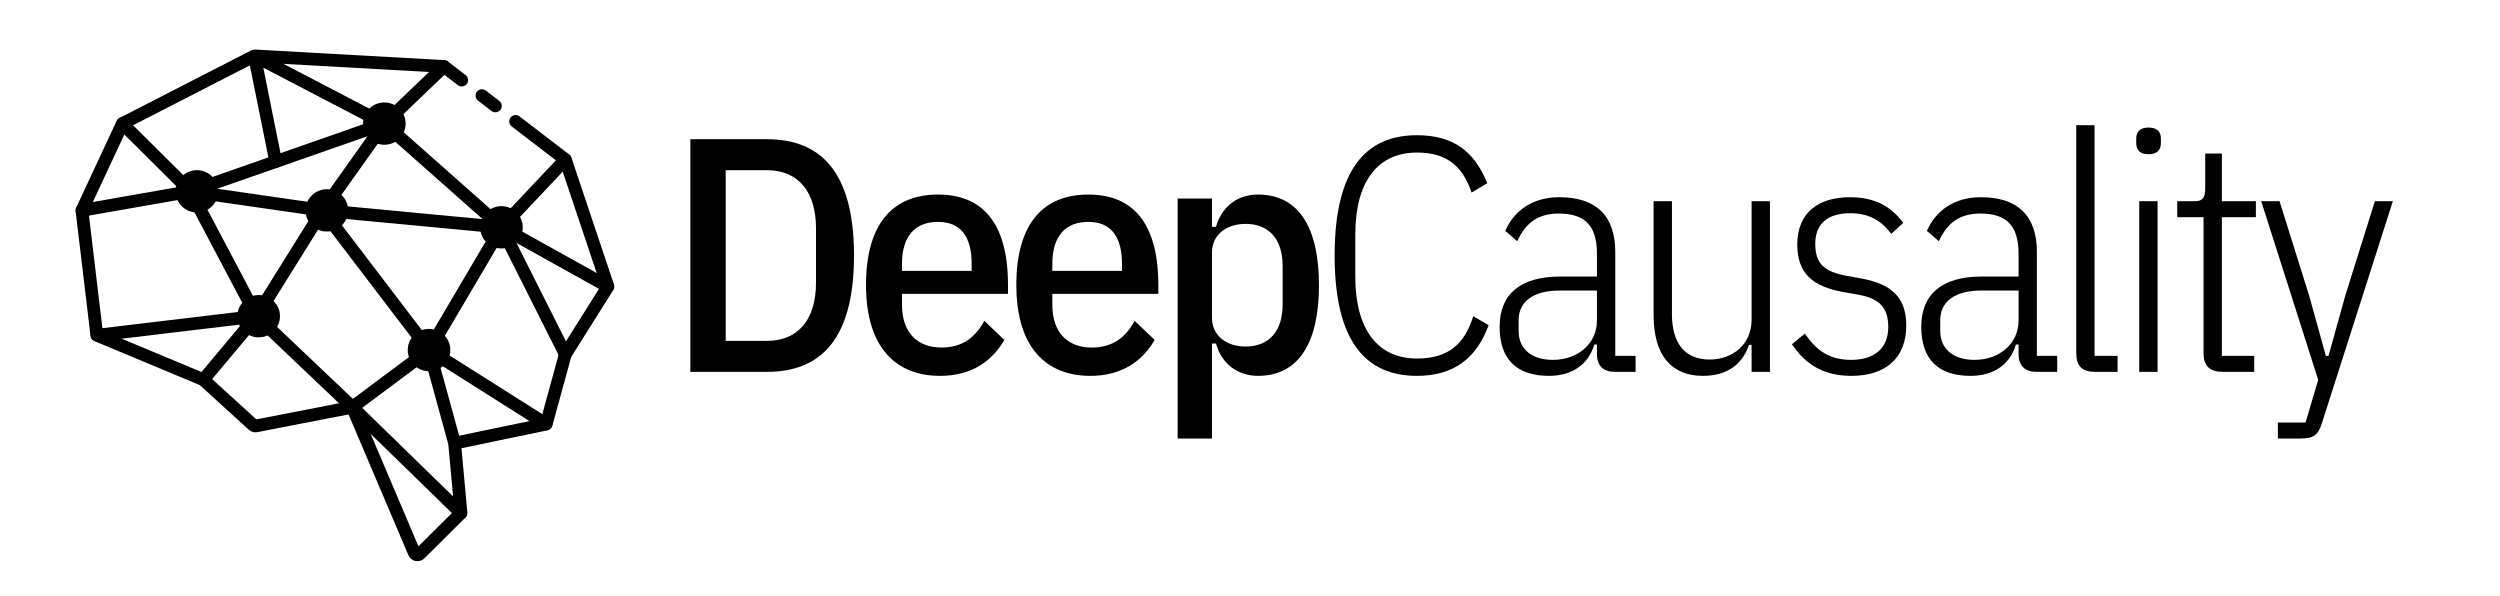
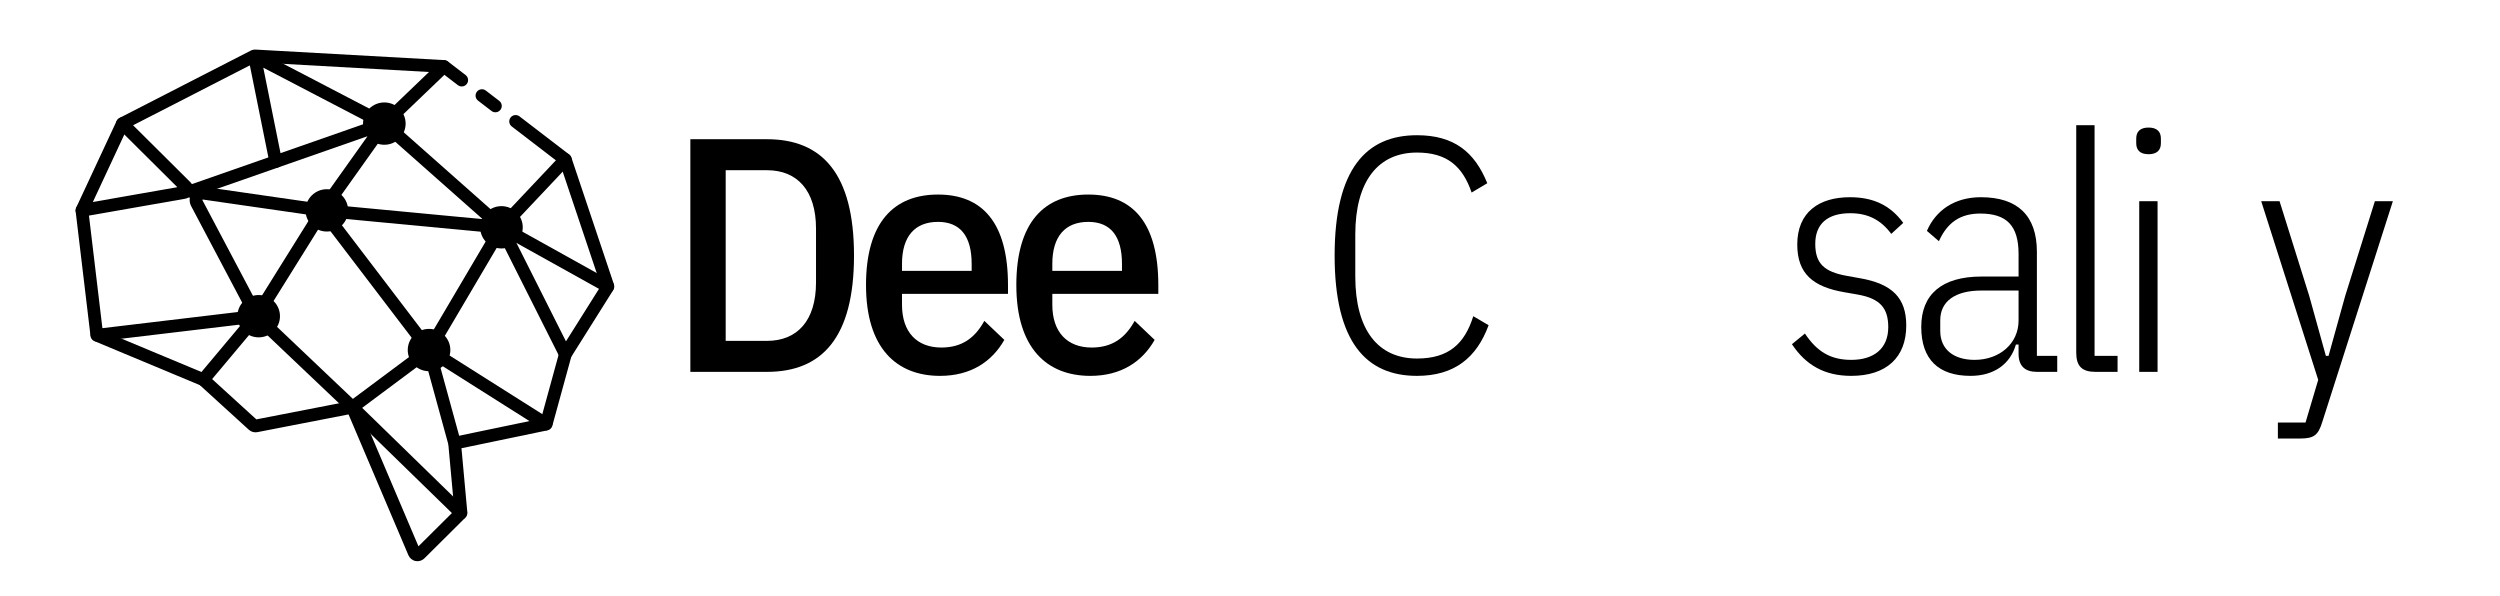
<svg xmlns="http://www.w3.org/2000/svg" id="AW" viewBox="0 0 562.54 134.049">
  <g id="DEEP_LEARNING_icon" data-name="DEEP LEARNING icon">
    <g>
      <g>
-         <ellipse cx="44.311" cy="43.052" rx="4.792" ry="4.762" />
        <ellipse cx="86.479" cy="27.813" rx="4.792" ry="4.762" />
        <ellipse cx="58.208" cy="71.148" rx="4.792" ry="4.762" />
        <ellipse cx="96.542" cy="78.767" rx="4.792" ry="4.762" />
        <ellipse cx="112.835" cy="51.147" rx="4.792" ry="4.762" />
        <ellipse cx="73.541" cy="47.337" rx="4.792" ry="4.762" />
        <g>
          <path d="M18.434,48.77c-.682,0-1.287-.49-1.409-1.185-.137-.779,.384-1.521,1.163-1.658l21.716-3.808-13.373-13.29c-.561-.557-.564-1.464-.006-2.025,.557-.562,1.464-.564,2.025-.007l14.274,14.185c.587,.583,.798,1.436,.55,2.226-.248,.79-.909,1.369-1.724,1.511l-22.965,4.028c-.084,.014-.167,.021-.249,.022Zm22.371-5.755h0Z" />
          <path d="M45.748,86.866c-.325,0-.651-.11-.919-.335-.606-.508-.685-1.411-.177-2.017l9.489-11.316c.024-.029,.043-.052,.012-.11-.036-.067-.08-.062-.117-.058l-32.077,3.825c-.78,.096-1.497-.467-1.591-1.252-.094-.785,.467-1.498,1.252-1.591l32.076-3.825c1.223-.146,2.39,.458,2.975,1.538,.582,1.075,.45,2.375-.336,3.313l-9.489,11.316c-.283,.337-.689,.512-1.098,.512Z" />
          <path d="M57.784,71.791c-.026,0-.053-0-.079-.001-.79-.028-1.511-.48-1.88-1.179l-12.806-24.221c-.523-.99-.448-2.174,.198-3.09,.649-.921,1.746-1.39,2.864-1.232l24.372,3.516c1.001,.145,1.852,.777,2.276,1.692,.423,.91,.358,1.962-.174,2.814l-12.888,20.659c-.405,.649-1.12,1.044-1.882,1.044Zm.572-2.519h0Zm-12.713-24.373c-.026,0-.057,.008-.086,.049-.035,.049-.02,.077-.007,.102l12.281,23.228,12.294-19.706c.011-.017,.028-.045,.006-.092-.025-.054-.068-.06-.088-.063l-24.372-3.515c-.008-.001-.017-.003-.028-.003Z" />
          <path d="M96.458,79.58c-.689,0-1.34-.32-1.761-.872l-22.91-30.054c-.587-.77-.605-1.818-.043-2.608l13.061-18.35c.364-.512,.932-.847,1.556-.918,.625-.071,1.253,.127,1.724,.543l25.226,22.335c.786,.697,.969,1.858,.436,2.762l-15.379,26.071c-.375,.636-1.04,1.043-1.777,1.086-.044,.003-.089,.004-.133,.004Zm-22.097-32.272l22.029,28.898,14.611-24.77-24.279-21.496-12.361,17.368Zm12.777-17.952l-.001,.002c0-0,.001-.001,.001-.002Zm-1.167-.83h0Z" />
          <path d="M102.292,101.153c-.629,0-1.205-.418-1.38-1.053l-5.195-18.931-15.037,11.208c-.868,.648-2.067,.577-2.854-.17l-21.083-20.02c-.573-.545-.597-1.451-.052-2.024,.544-.573,1.45-.597,2.024-.053l20.689,19.647,15.366-11.453c.587-.438,1.35-.556,2.042-.318,.692,.238,1.221,.801,1.414,1.506l5.448,19.851c.209,.763-.239,1.55-1.002,1.759-.127,.035-.254,.052-.38,.052Z" />
          <path d="M122.896,96.866c-.262,0-.526-.071-.764-.222l-26.355-16.668c-.668-.422-.867-1.307-.445-1.975,.423-.668,1.307-.868,1.975-.445l26.355,16.667c.668,.422,.867,1.307,.445,1.975-.272,.431-.737,.666-1.212,.666Z" />
          <path d="M127.211,81.152c-.524,0-1.029-.289-1.28-.789l-14.134-28.093c-.414-.823-.267-1.826,.364-2.495l14.008-14.849c.543-.576,1.449-.602,2.024-.059,.575,.543,.602,1.449,.059,2.024l-13.687,14.509,13.925,27.676c.356,.707,.071,1.567-.635,1.923-.206,.104-.426,.153-.642,.153Z" />
          <path d="M62.04,37.785c-.668,0-1.265-.47-1.402-1.149l-4.739-23.515c-.118-.587,.115-1.197,.592-1.556,.478-.358,1.128-.412,1.658-.137l28.082,14.64,12.676-12.147c.571-.548,1.477-.528,2.024,.043,.547,.57,.528,1.477-.043,2.024l-13.01,12.467c-.688,.659-1.717,.805-2.561,.365l-26.072-13.592,4.2,20.841c.156,.775-.346,1.53-1.121,1.686-.096,.02-.191,.029-.284,.029Z" />
          <path d="M136.792,65.913c-.236,0-.474-.058-.695-.181l-23.697-13.188-39.952-3.782c-.787-.075-1.365-.773-1.291-1.56,.075-.787,.776-1.366,1.56-1.291l40.087,3.794c.308,.029,.601,.12,.871,.271l23.814,13.253c.691,.384,.939,1.256,.555,1.947-.262,.47-.75,.736-1.253,.736Z" />
          <path d="M42.874,44.484c-.592,0-1.145-.37-1.352-.96-.261-.746,.133-1.563,.879-1.824l43.606-15.239c.747-.26,1.563,.133,1.824,.879,.261,.746-.133,1.563-.879,1.824l-43.606,15.239c-.156,.055-.316,.081-.472,.081Z" />
          <path d="M103.73,116.867c-.36,0-.721-.135-.999-.406l-24.438-23.81c-.566-.552-.578-1.458-.026-2.025,.552-.567,1.458-.578,2.025-.026l24.438,23.81c.566,.552,.578,1.458,.026,2.025-.281,.288-.653,.433-1.026,.433Z" />
        </g>
      </g>
      <g>
        <path d="M111.472,25.268c-.304,0-.611-.096-.87-.295l-3.03-2.325c-.628-.481-.746-1.38-.265-2.007,.482-.627,1.381-.745,2.007-.264l3.03,2.324c.628,.481,.746,1.381,.265,2.008-.282,.367-.707,.56-1.137,.56Z" />
        <path d="M93.937,126.28c-.142,0-.284-.014-.426-.041-.722-.141-1.325-.63-1.613-1.307l-13.47-31.68-20.517,3.99c-.683,.134-1.401-.068-1.917-.538l-11.025-10.043-23.311-9.73c-.734-.306-1.249-.987-1.343-1.777l-3.275-27.429c-.049-.405,.017-.816,.19-1.188l8.9-19.085c.206-.443,.559-.81,.994-1.033l29.282-15.019c.349-.179,.738-.262,1.134-.242l42.195,2.356c.45,.027,.872,.183,1.225,.454l3.81,2.923c.627,.481,.746,1.38,.264,2.007-.481,.627-1.38,.746-2.008,.264l-3.651-2.801-41.818-2.335-28.927,14.838-8.725,18.71,3.207,26.861,23.063,9.627c.234,.097,.45,.235,.639,.407l10.868,9.9,20.717-4.029c1.021-.195,2.053,.352,2.458,1.307l13.301,31.283,8.085-8.035-1.313-14.36c-.102-1.115,.648-2.129,1.744-2.356l19.075-3.968,4.051-14.761c.058-.209,.144-.406,.259-.588l9.163-14.569-9.229-27.515-10.845-8.32c-.627-.481-.746-1.38-.264-2.007,.481-.627,1.38-.746,2.008-.264l11.004,8.442c.35,.268,.609,.631,.749,1.051l9.392,28.002c.211,.628,.129,1.309-.223,1.87l-9.277,14.751-4.13,15.049c-.222,.807-.867,1.413-1.686,1.582l-18.885,3.928,1.288,14.081c.06,.656-.173,1.299-.641,1.763l-8.985,8.929c-.419,.417-.981,.644-1.56,.644Z" />
      </g>
    </g>
  </g>
  <g>
    <path d="M155.342,31.327h17.249c12.375,0,19.574,7.725,19.574,26.174s-7.2,26.174-19.574,26.174h-17.249V31.327Zm17.249,45.373c6.825,0,11.025-4.575,11.025-13.125v-12.149c0-8.55-4.2-13.125-11.025-13.125h-9.299v38.398h9.299Z" />
    <path d="M194.866,64.176c0-14.175,6.3-20.399,16.199-20.399,9.9,0,15.75,6.225,15.75,20.399v1.95h-23.849v2.475c0,6.149,3.375,9.6,8.85,9.6,4.65,0,7.575-2.175,9.675-6l4.5,4.275c-2.775,4.875-7.5,8.1-14.474,8.1-9.825,0-16.649-6.3-16.649-20.399Zm8.1-4.8v1.575h15.674v-1.575c0-6.225-2.55-9.45-7.575-9.45-5.175,0-8.1,3.225-8.1,9.45Z" />
    <path d="M228.69,64.176c0-14.175,6.3-20.399,16.199-20.399,9.9,0,15.75,6.225,15.75,20.399v1.95h-23.849v2.475c0,6.149,3.375,9.6,8.85,9.6,4.65,0,7.575-2.175,9.675-6l4.5,4.275c-2.775,4.875-7.5,8.1-14.474,8.1-9.825,0-16.649-6.3-16.649-20.399Zm8.1-4.8v1.575h15.674v-1.575c0-6.225-2.55-9.45-7.575-9.45-5.175,0-8.1,3.225-8.1,9.45Z" />
-     <path d="M264.99,44.676h7.725v6.375h.9c1.275-4.575,4.875-7.275,9.45-7.275,9.149,0,13.724,7.425,13.724,20.399,0,12.974-4.575,20.399-13.724,20.399-4.575,0-8.175-2.7-9.45-7.274h-.9v21.374h-7.725V44.676Zm23.624,23.849v-8.7c0-6-3.075-9.45-8.325-9.45-4.35,0-7.575,2.475-7.575,6.45v14.7c0,3.975,3.225,6.45,7.575,6.45,5.25,0,8.325-3.45,8.325-9.45Z" />
    <path d="M300.313,57.501c0-19.5,7.125-27.074,18.524-27.074,8.325,0,12.975,3.75,15.824,10.8l-3.525,2.1c-2.025-5.925-5.55-9-12.299-9-8.7,0-13.875,6.375-13.875,18.449v9.45c0,12.075,5.175,18.449,13.875,18.449,7.125,0,10.725-3.3,12.674-9.524l3.45,2.025c-2.7,7.35-7.725,11.399-16.125,11.399-11.399,0-18.524-7.575-18.524-27.074Z" />
-     <path d="M363.463,83.675c-2.7,0-4.125-1.35-4.125-4.05v-2.1h-.6c-1.275,4.425-4.95,7.05-10.199,7.05-7.2,0-11.1-3.675-11.1-11.024,0-7.275,4.575-11.325,13.574-11.325h8.325v-5.1c0-6.45-2.775-9.075-8.625-9.075-4.5,0-7.425,2.025-9.3,6.225l-2.7-2.325c1.95-4.5,6.075-7.575,12.149-7.575,8.25,0,12.6,4.125,12.6,12.299v23.399h4.575v3.6h-4.575Zm-4.125-11.549v-6.75h-8.399c-5.925,0-9.225,2.475-9.225,6.675v2.4c0,4.275,3.15,6.525,7.725,6.525,5.625,0,9.899-3.675,9.899-8.85Z" />
-     <path d="M394.137,77.6h-.6c-1.425,4.35-4.875,6.975-10.35,6.975-7.049,0-11.099-4.575-11.099-13.649v-25.649h4.125v25.424c0,6.45,2.85,10.2,8.475,10.2,5.175,0,9.45-3.375,9.45-9v-26.624h4.125v38.398h-4.125v-6.075Z" />
    <path d="M403.213,77.45l2.925-2.4c2.775,4.2,5.925,5.925,10.425,5.925,5.1,0,8.325-2.55,8.325-7.35,0-4.2-1.725-6.45-6.9-7.35l-3-.525c-6.975-1.2-10.575-4.125-10.575-10.725,0-7.274,4.875-10.649,11.85-10.649,5.25,0,9.075,1.8,12,5.775l-2.7,2.475c-2.325-3.15-5.25-4.65-9.225-4.65-5.025,0-7.875,2.325-7.875,6.9,0,4.5,2.1,6.3,7.125,7.2l2.925,.525c7.275,1.275,10.425,4.425,10.425,10.649,0,7.2-4.5,11.325-12.375,11.325-6,0-10.2-2.4-13.35-7.125Z" />
    <path d="M458.336,83.675c-2.7,0-4.125-1.35-4.125-4.05v-2.1h-.6c-1.275,4.425-4.95,7.05-10.199,7.05-7.2,0-11.1-3.675-11.1-11.024,0-7.275,4.575-11.325,13.574-11.325h8.325v-5.1c0-6.45-2.775-9.075-8.625-9.075-4.5,0-7.425,2.025-9.3,6.225l-2.7-2.325c1.95-4.5,6.075-7.575,12.149-7.575,8.25,0,12.6,4.125,12.6,12.299v23.399h4.575v3.6h-4.575Zm-4.125-11.549v-6.75h-8.399c-5.925,0-9.225,2.475-9.225,6.675v2.4c0,4.275,3.149,6.525,7.725,6.525,5.625,0,9.899-3.675,9.899-8.85Z" />
    <path d="M471.536,83.675c-3.075,0-4.35-1.275-4.35-4.35V28.177h4.125v51.898h5.175v3.6h-4.95Z" />
    <path d="M480.686,32.227v-1.05c0-1.5,.825-2.475,2.775-2.475,1.95,0,2.775,.975,2.775,2.475v1.05c0,1.5-.825,2.475-2.775,2.475-1.95,0-2.775-.975-2.775-2.475Zm.675,13.049h4.125v38.398h-4.125V45.276Z" />
-     <path d="M500.26,83.675c-3.075,0-4.425-1.275-4.425-4.35v-30.449h-5.925v-3.6h3.975c1.875,0,2.325-.975,2.325-2.85v-7.875h3.75v10.725h7.65v3.6h-7.65v31.199h7.275v3.6h-6.975Z" />
    <path d="M534.383,45.276h4.05l-15.899,49.723c-.9,2.925-1.875,3.675-4.95,3.675h-5.025v-3.6h6.225l2.85-9.6-12.824-40.198h4.125l6.675,21.299,3.75,13.5h.6l3.75-13.5,6.675-21.299Z" />
  </g>
</svg>